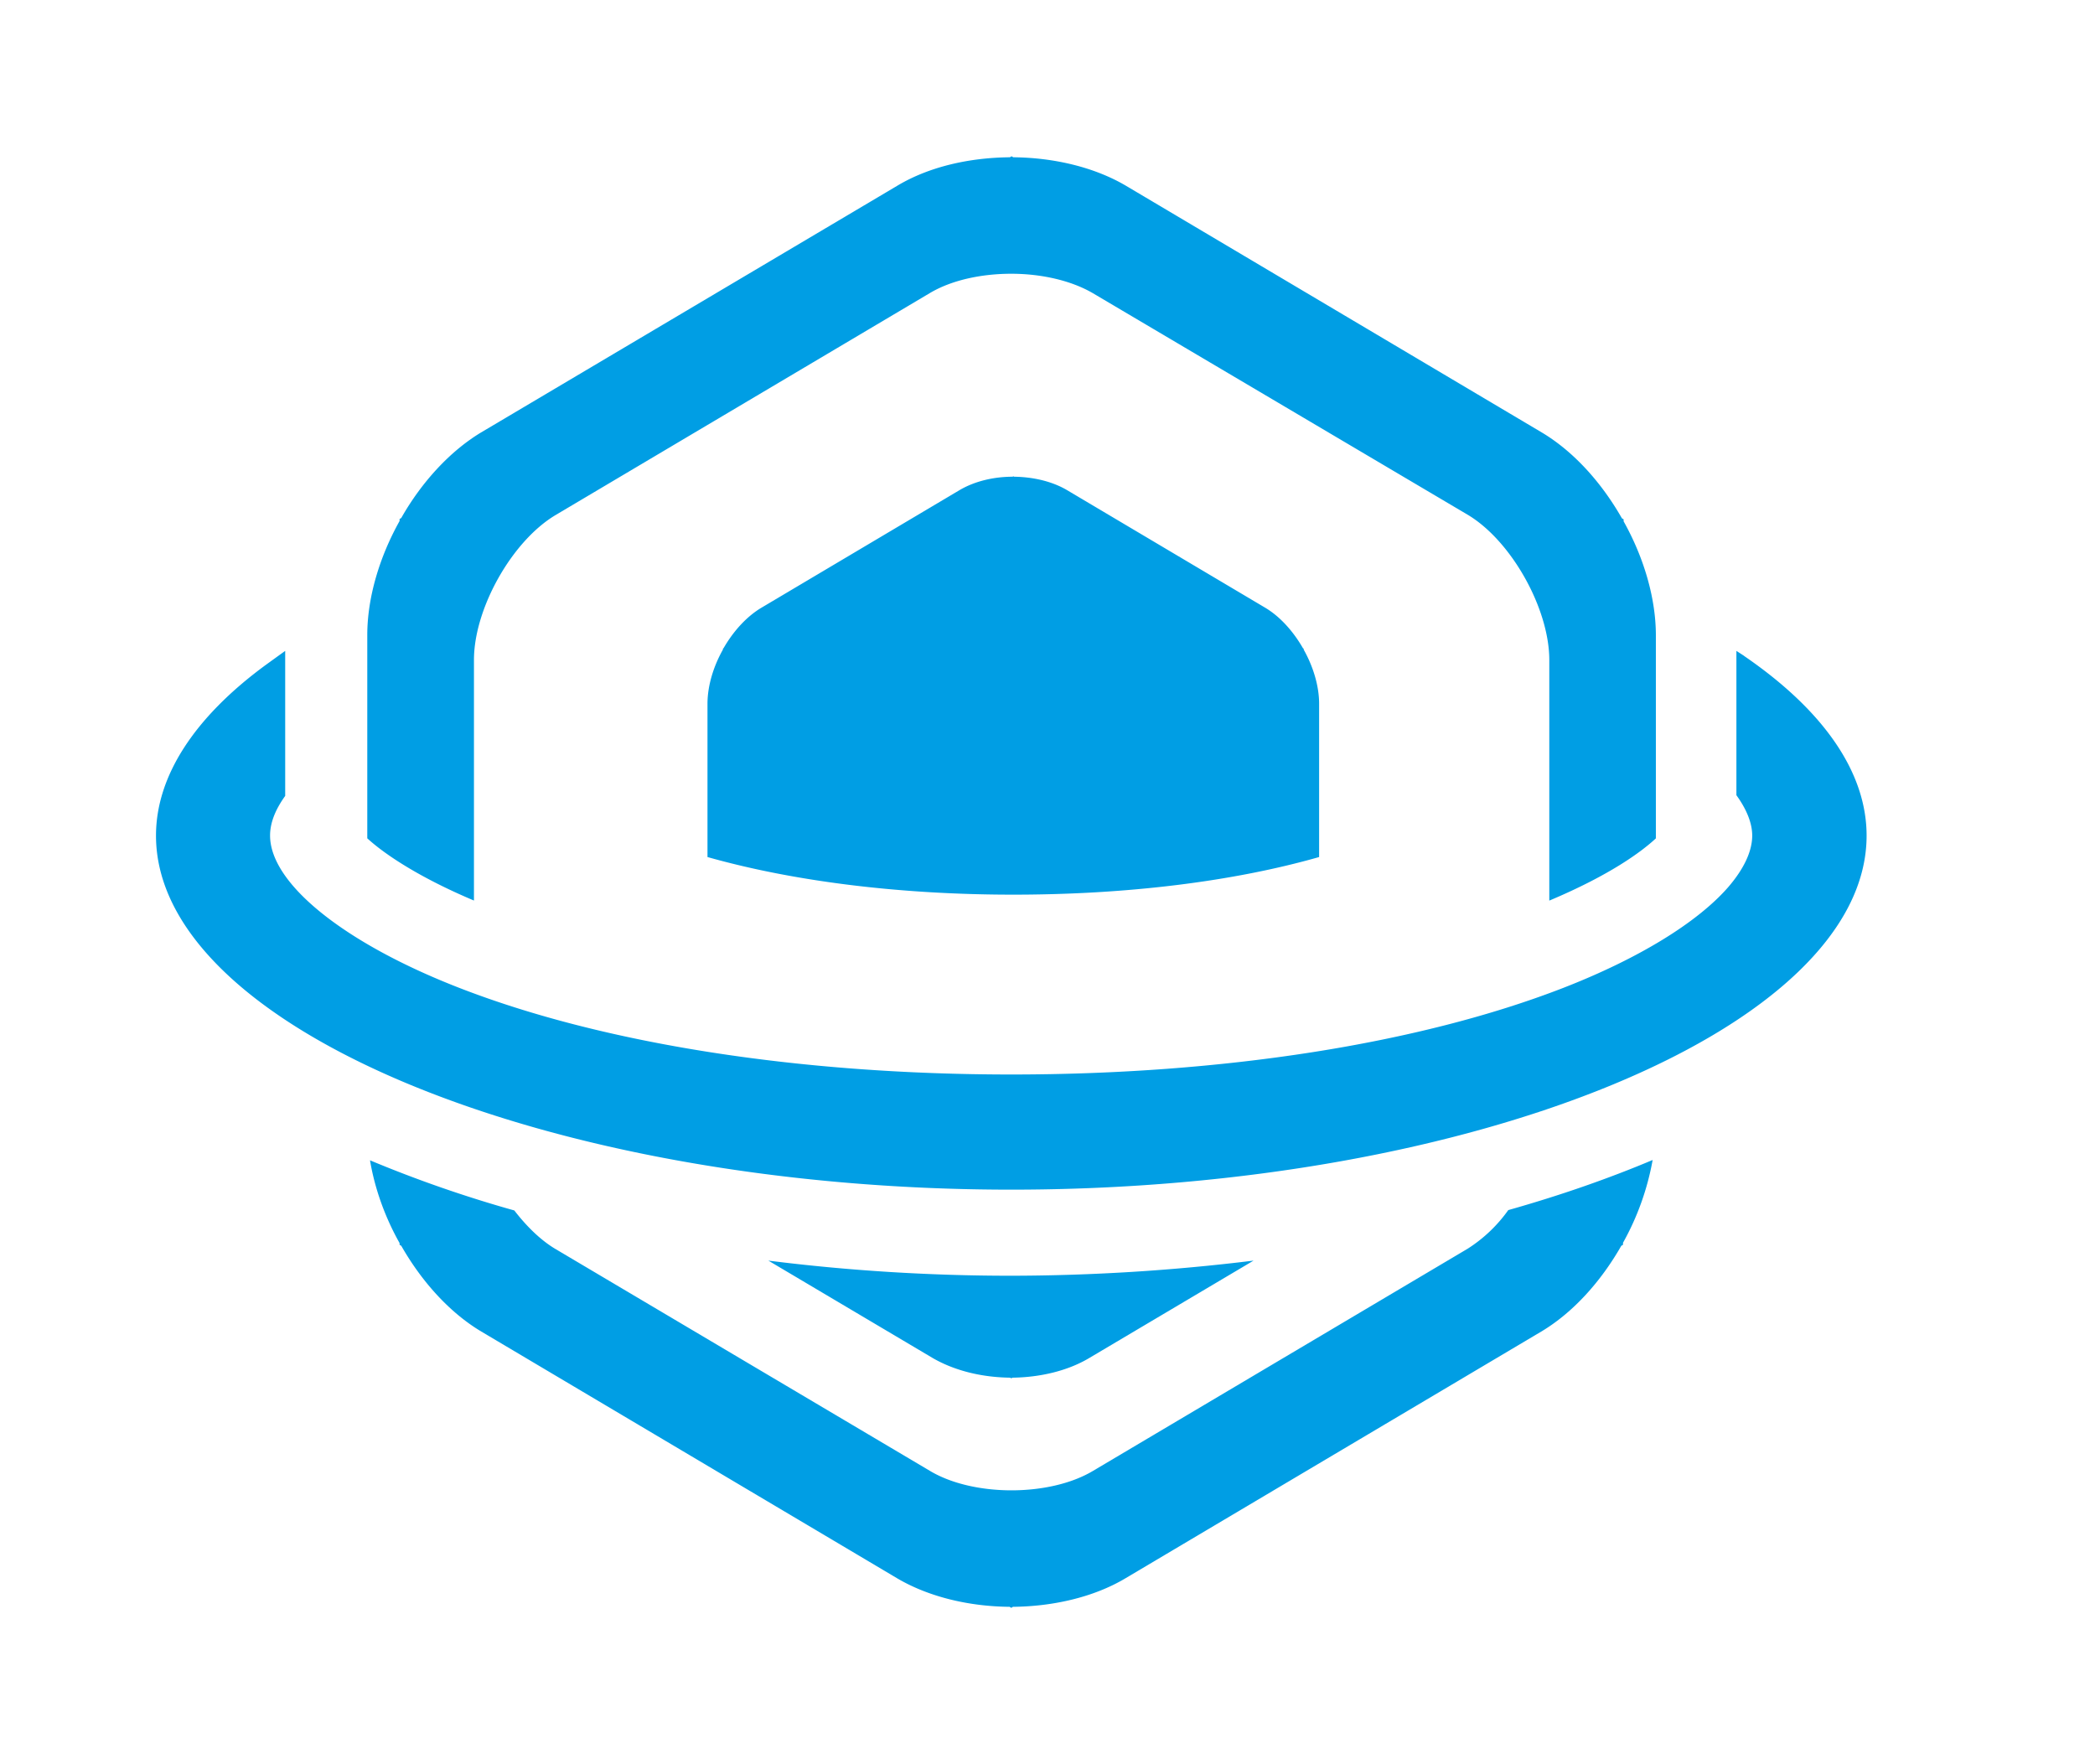
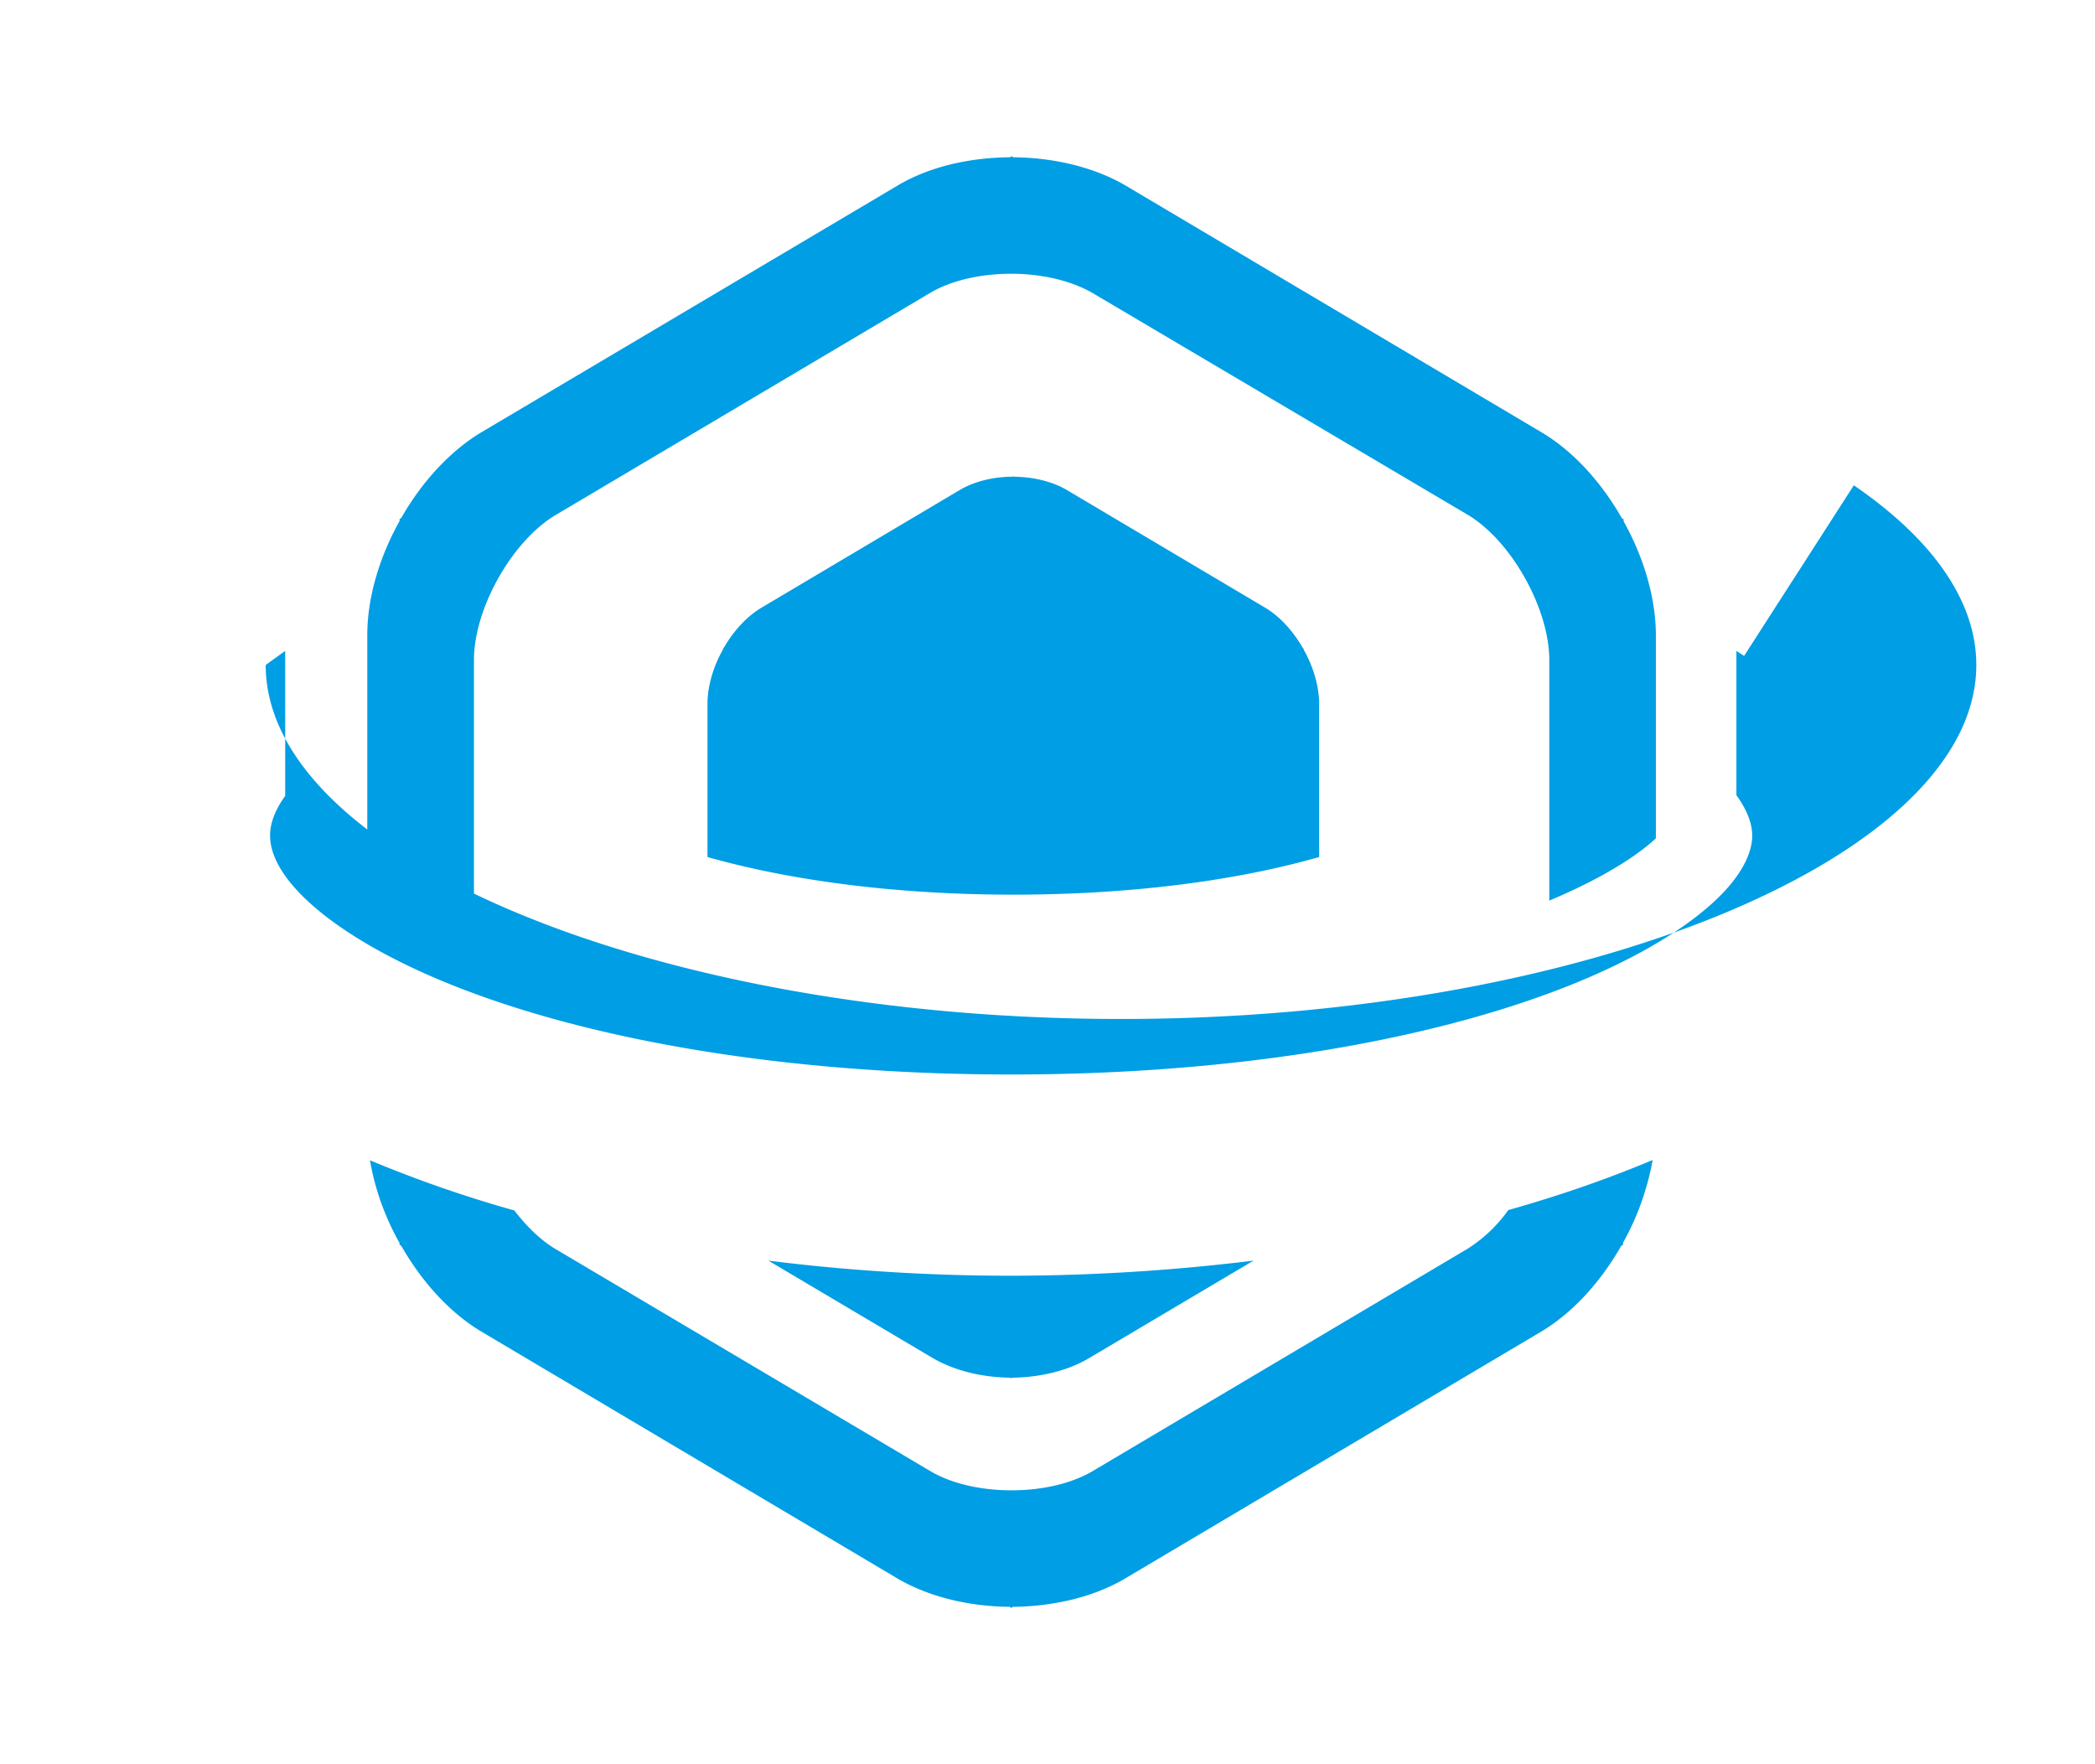
<svg xmlns="http://www.w3.org/2000/svg" t="1607676756845" class="icon" viewBox="0 0 1216 1024" version="1.1" p-id="10288" width="57" height="48">
  <defs>
    <style type="text/css" />
  </defs>
-   <path d="M275.117 522.705c-31.878-13.447-51.943-26.947-61.937-36.123v-117.967c0-21.674 7.066-45.325 18.747-66.208v-1.16l0.976-0.606C244.637 279.969 261.037 261.986 279.204 251.018L520.965 107.712c18.352-10.942 41.581-16.216 65.206-16.427l0.976-0.58 0.976 0.58c23.467 0.211 46.881 5.669 65.232 16.427l241.603 143.332c18.352 10.969 34.541 28.898 46.459 49.808l0.976 0.58v1.16c11.733 20.936 18.721 44.561 18.721 66.208v117.809c-8.174 7.62-26.525 21.278-61.857 36.123v-139.614c0-29.927-22.096-69.346-47.461-84.401l-217.371-128.487c-12.683-7.436-30.059-11.338-47.461-11.338-17.402 0-34.778 3.718-47.461 11.338l-216.949 128.672c-25.392 15.082-47.461 54.316-47.461 84.19v139.614z m576.308 202.342l-216.976 128.672c-25.181 15.082-69.53 15.082-94.711 0l-217.16-128.672c-8.622-5.089-16.822-13.104-24.047-22.465a725.493 725.493 0 0 1-83.769-29.109c2.716 16.216 8.596 32.827 17.165 48.041v0.976l0.976 0.606c11.918 20.883 28.134 38.839 46.485 49.781l241.603 143.358c18.352 10.731 41.581 16.189 65.021 16.4l0.976 0.606 0.949-0.606c23.467-0.211 46.934-5.669 65.048-16.4l241.603-143.358c18.352-10.942 34.541-28.898 46.459-49.781l1.002-0.606v-1.16a154.301 154.301 0 0 0 17.191-48.041c-25.972 10.942-54.105 20.698-83.795 29.083a84.612 84.612 0 0 1-23.994 22.676z m-95.159-348.838c-5.695-9.888-13.395-18.457-22.069-23.572l-114.724-68.08c-8.701-5.168-19.802-7.726-30.929-7.857l-0.396-0.264-0.396 0.264c-11.127 0-22.254 2.689-30.929 7.857l-114.697 68.08c-8.701 5.142-16.427 13.658-22.148 23.572l-0.369 0.264v0.554c-5.59 9.888-8.965 21.173-8.965 31.456v88.963c49.887 14.106 111.48 21.832 177.504 21.832 66.023 0 127.723-7.62 177.504-21.832v-88.963c0-10.283-3.401-21.568-8.965-31.456v-0.527l-0.422-0.264z m-169.857 423.457l0.58 0.369 0.606-0.396c16.005-0.185 32.01-3.902 44.508-11.338l95.502-56.61c-46.723 5.774-93.735 8.701-140.801 8.78-47.065 0-94.526-2.927-140.827-8.78l95.502 56.61c12.92 7.436 28.714 11.153 44.93 11.338zM1012.344 380.691l-4.482-2.9v83.769c6.064 8.385 9.176 16.4 9.176 23.414 0 9.387-5.089 19.723-14.054 30.085-17.771 20.303-51.574 41.212-95.713 58.377-83.584 32.432-197.438 50.229-320.282 50.229-122.818 0-236.698-17.771-320.282-50.229-66.814-25.945-109.951-60.539-109.951-88.462 0-7.225 2.9-14.845 8.78-23.019V377.791l-11.312 8.174C112.616 416.498 90.547 450.67 90.547 485.026c0 111.349 227.338 205.479 496.441 205.479s496.441-94.131 496.441-205.479c0-36.492-24.601-72.431-71.086-104.282z" p-id="10289" fill="#009ee4" />
+   <path d="M275.117 522.705c-31.878-13.447-51.943-26.947-61.937-36.123v-117.967c0-21.674 7.066-45.325 18.747-66.208v-1.16l0.976-0.606C244.637 279.969 261.037 261.986 279.204 251.018L520.965 107.712c18.352-10.942 41.581-16.216 65.206-16.427l0.976-0.58 0.976 0.58c23.467 0.211 46.881 5.669 65.232 16.427l241.603 143.332c18.352 10.969 34.541 28.898 46.459 49.808l0.976 0.58v1.16c11.733 20.936 18.721 44.561 18.721 66.208v117.809c-8.174 7.62-26.525 21.278-61.857 36.123v-139.614c0-29.927-22.096-69.346-47.461-84.401l-217.371-128.487c-12.683-7.436-30.059-11.338-47.461-11.338-17.402 0-34.778 3.718-47.461 11.338l-216.949 128.672c-25.392 15.082-47.461 54.316-47.461 84.19v139.614z m576.308 202.342l-216.976 128.672c-25.181 15.082-69.53 15.082-94.711 0l-217.16-128.672c-8.622-5.089-16.822-13.104-24.047-22.465a725.493 725.493 0 0 1-83.769-29.109c2.716 16.216 8.596 32.827 17.165 48.041v0.976l0.976 0.606c11.918 20.883 28.134 38.839 46.485 49.781l241.603 143.358c18.352 10.731 41.581 16.189 65.021 16.4l0.976 0.606 0.949-0.606c23.467-0.211 46.934-5.669 65.048-16.4l241.603-143.358c18.352-10.942 34.541-28.898 46.459-49.781l1.002-0.606v-1.16a154.301 154.301 0 0 0 17.191-48.041c-25.972 10.942-54.105 20.698-83.795 29.083a84.612 84.612 0 0 1-23.994 22.676z m-95.159-348.838c-5.695-9.888-13.395-18.457-22.069-23.572l-114.724-68.08c-8.701-5.168-19.802-7.726-30.929-7.857l-0.396-0.264-0.396 0.264c-11.127 0-22.254 2.689-30.929 7.857l-114.697 68.08c-8.701 5.142-16.427 13.658-22.148 23.572l-0.369 0.264v0.554c-5.59 9.888-8.965 21.173-8.965 31.456v88.963c49.887 14.106 111.48 21.832 177.504 21.832 66.023 0 127.723-7.62 177.504-21.832v-88.963c0-10.283-3.401-21.568-8.965-31.456v-0.527l-0.422-0.264z m-169.857 423.457l0.58 0.369 0.606-0.396c16.005-0.185 32.01-3.902 44.508-11.338l95.502-56.61c-46.723 5.774-93.735 8.701-140.801 8.78-47.065 0-94.526-2.927-140.827-8.78l95.502 56.61c12.92 7.436 28.714 11.153 44.93 11.338zM1012.344 380.691l-4.482-2.9v83.769c6.064 8.385 9.176 16.4 9.176 23.414 0 9.387-5.089 19.723-14.054 30.085-17.771 20.303-51.574 41.212-95.713 58.377-83.584 32.432-197.438 50.229-320.282 50.229-122.818 0-236.698-17.771-320.282-50.229-66.814-25.945-109.951-60.539-109.951-88.462 0-7.225 2.9-14.845 8.78-23.019V377.791l-11.312 8.174c0 111.349 227.338 205.479 496.441 205.479s496.441-94.131 496.441-205.479c0-36.492-24.601-72.431-71.086-104.282z" p-id="10289" fill="#009ee4" />
</svg>